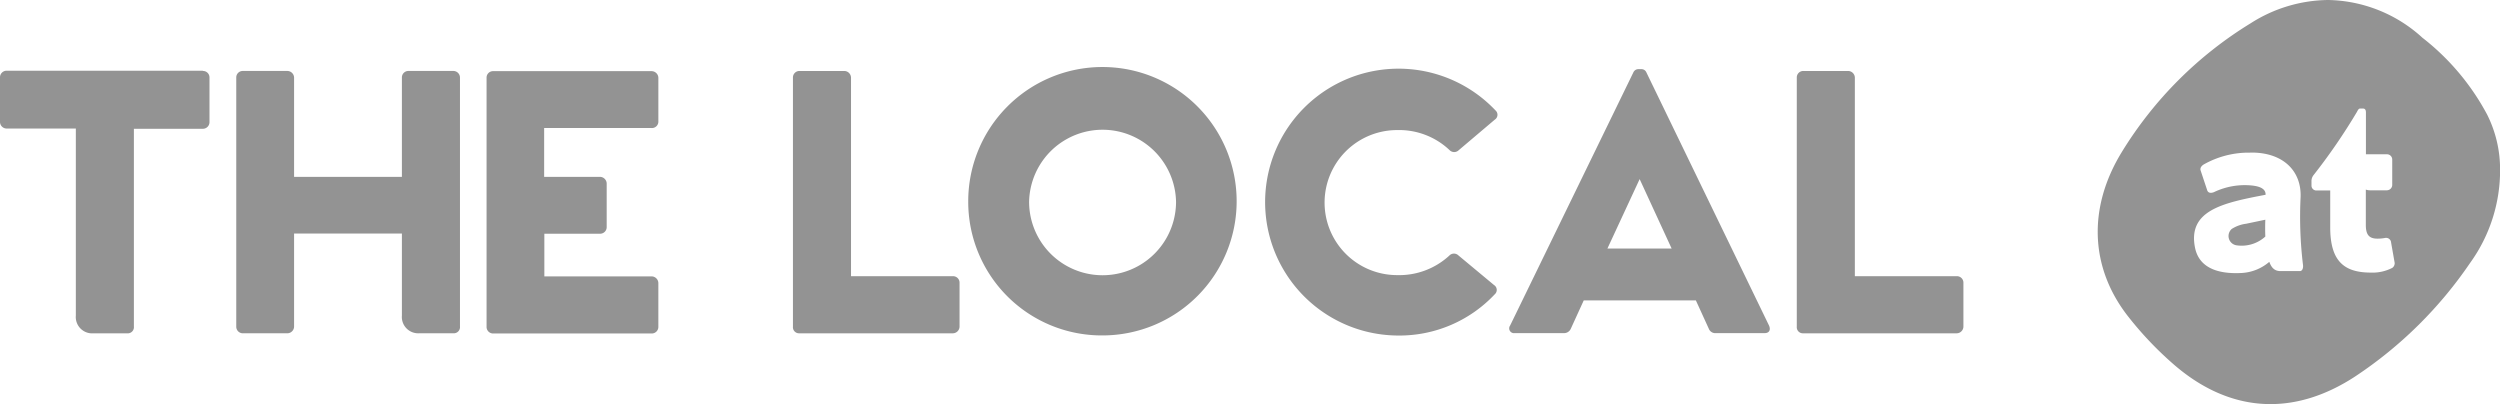
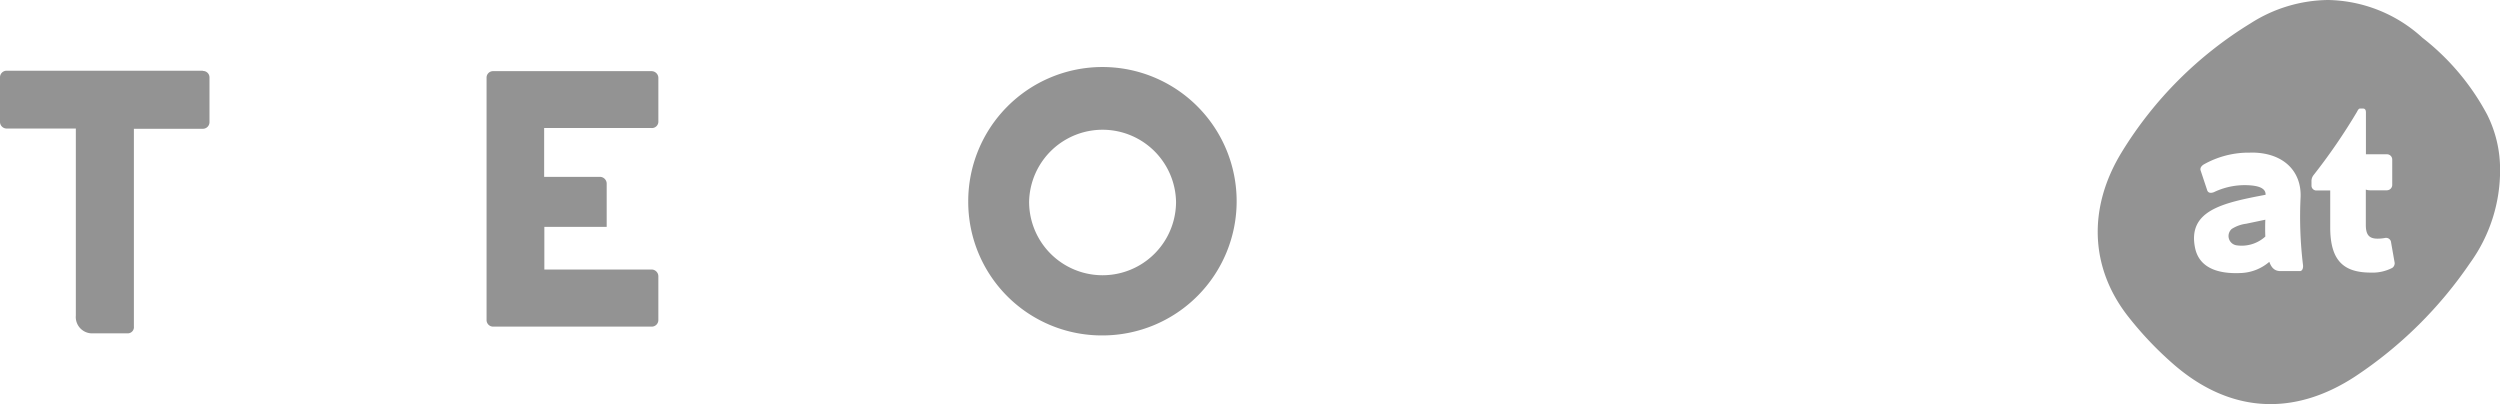
<svg xmlns="http://www.w3.org/2000/svg" width="173.24" height="28" viewBox="0 0 173.24 28">
  <g id="Group_653" data-name="Group 653" transform="translate(-627.579 -683.2)">
    <path id="Path_8072" data-name="Path 8072" d="M135.636,318.117a.449.449,0,0,1,.46.46v3.087a.459.459,0,0,1-.46.46h-4.779v13.7a.428.428,0,0,1-.427.476h-2.414a1.134,1.134,0,0,1-1.182-1.232V322.107h-4.779a.462.462,0,0,1-.476-.459v-3.071a.457.457,0,0,1,.476-.476h13.581Z" transform="translate(506 370)" fill="#939393" />
-     <path id="Path_8073" data-name="Path 8073" d="M152.993,318.117a.459.459,0,0,1,.46.46V335.82a.429.429,0,0,1-.427.476h-2.414a1.134,1.134,0,0,1-1.183-1.232v-5.682h-7.471v6.438a.473.473,0,0,1-.46.476h-3.071a.457.457,0,0,1-.476-.476V318.577a.448.448,0,0,1,.46-.46h3.07a.473.473,0,0,1,.477.46v6.88h7.471v-6.88a.449.449,0,0,1,.46-.46Z" transform="translate(506 370)" fill="#939393" />
-     <path id="Path_8074" data-name="Path 8074" d="M159.286,325.455h3.859a.472.472,0,0,1,.475.46v3.005a.457.457,0,0,1-.475.476H159.3v2.956h7.424a.473.473,0,0,1,.476.46v3.021a.458.458,0,0,1-.476.477H155.771a.456.456,0,0,1-.475-.477V318.591a.447.447,0,0,1,.459-.46h10.97a.473.473,0,0,1,.476.46v3.021a.445.445,0,0,1-.476.46h-7.439Z" transform="translate(506 370)" fill="#939393" />
-     <path id="Path_8075" data-name="Path 8075" d="M187.612,332.339a.449.449,0,0,1,.46.46v3.021a.473.473,0,0,1-.46.477H176.938a.421.421,0,0,1-.411-.46V318.578a.449.449,0,0,1,.46-.46h3.087a.473.473,0,0,1,.477.46v13.761Z" transform="translate(506 370)" fill="#939393" />
+     <path id="Path_8074" data-name="Path 8074" d="M159.286,325.455h3.859a.472.472,0,0,1,.475.46v3.005H159.3v2.956h7.424a.473.473,0,0,1,.476.46v3.021a.458.458,0,0,1-.476.477H155.771a.456.456,0,0,1-.475-.477V318.591a.447.447,0,0,1,.459-.46h10.97a.473.473,0,0,1,.476.46v3.021a.445.445,0,0,1-.476.46h-7.439Z" transform="translate(506 370)" fill="#939393" />
    <path id="Path_8076" data-name="Path 8076" d="M203.074,327.182a5.092,5.092,0,0,0-10.182,0,5.091,5.091,0,0,0,10.182,0m-14.4,0a9.3,9.3,0,1,1,9.311,9.262,9.255,9.255,0,0,1-9.311-9.262" transform="translate(506 370)" fill="#939393" />
-     <path id="Path_8077" data-name="Path 8077" d="M225.111,332.953a.4.4,0,0,1,.049.64,9.063,9.063,0,0,1-6.7,2.858,9.246,9.246,0,1,1,6.75-15.6.4.4,0,0,1-.05.641l-2.5,2.118a.446.446,0,0,1-.64-.016,5.085,5.085,0,0,0-3.628-1.38,5.025,5.025,0,1,0,0,10.05,5.122,5.122,0,0,0,3.612-1.346.445.445,0,0,1,.64-.017Z" transform="translate(506 370)" fill="#939393" />
-     <path id="Path_8078" data-name="Path 8078" d="M235.2,325.611l-2.234,4.812h4.451Zm8.966,10.149c.131.3.016.525-.312.525h-3.383a.479.479,0,0,1-.476-.3l-.9-1.971h-7.768l-.9,1.971a.51.51,0,0,1-.476.3h-3.416a.333.333,0,0,1-.312-.525l8.539-17.538a.377.377,0,0,1,.345-.23h.2a.369.369,0,0,1,.362.23Z" transform="translate(506 370)" fill="#939393" />
-     <path id="Path_8079" data-name="Path 8079" d="M257.176,332.339a.449.449,0,0,1,.46.46v3.021a.473.473,0,0,1-.46.477H246.5a.421.421,0,0,1-.411-.46V318.578a.449.449,0,0,1,.46-.46h3.087a.473.473,0,0,1,.477.46v13.761Z" transform="translate(506 370)" fill="#939393" />
    <path id="Path_8080" data-name="Path 8080" d="M282.9,313.2a10.133,10.133,0,0,0-5.353,1.609,26.969,26.969,0,0,0-8.95,8.95c-2.365,3.876-2.184,8.03.476,11.4a24.013,24.013,0,0,0,3.219,3.366c3.859,3.3,8.244,3.547,12.5.756a28.94,28.94,0,0,0,7.948-7.85,10.97,10.97,0,0,0,2.085-6.552,8.448,8.448,0,0,0-.9-3.744,16.691,16.691,0,0,0-4.483-5.321A9.928,9.928,0,0,0,282.9,313.2m2.25,7.521h.164c.148,0,.214.082.214.279v2.891h1.461a.364.364,0,0,1,.362.361v1.773a.377.377,0,0,1-.362.362H285.8a.831.831,0,0,1-.279-.05v2.431c0,.624.164.969.8.969a2.633,2.633,0,0,0,.542-.05.35.35,0,0,1,.411.329l.246,1.4a.39.39,0,0,1-.164.345,2.964,2.964,0,0,1-1.494.328c-1.889,0-2.808-.837-2.808-3.137V326.4h-.953a.336.336,0,0,1-.345-.345v-.279a.66.66,0,0,1,.132-.427,40.952,40.952,0,0,0,3.021-4.4c.082-.164.132-.23.23-.23m-7.652,3.055h.246c2.1.049,3.334,1.3,3.268,3.087a27.8,27.8,0,0,0,.164,4.68c.033.214-.033.444-.213.444h-1.347c-.443,0-.64-.28-.772-.641a3.2,3.2,0,0,1-1.9.772c-1.182.066-2.874-.1-3.235-1.692-.575-2.66,1.954-3.169,4.877-3.727.017-.378-.328-.575-.936-.641a4.934,4.934,0,0,0-2.644.46c-.262.1-.426.033-.476-.164l-.443-1.33c-.066-.181.066-.345.246-.444a6.315,6.315,0,0,1,3.17-.8m1.067,4.647-1.33.279a2.425,2.425,0,0,0-1,.361.652.652,0,0,0,.329,1.134,2.434,2.434,0,0,0,2-.608c-.016-.3-.016-.854,0-1.166" transform="translate(506 370)" fill="#939393" />
  </g>
</svg>